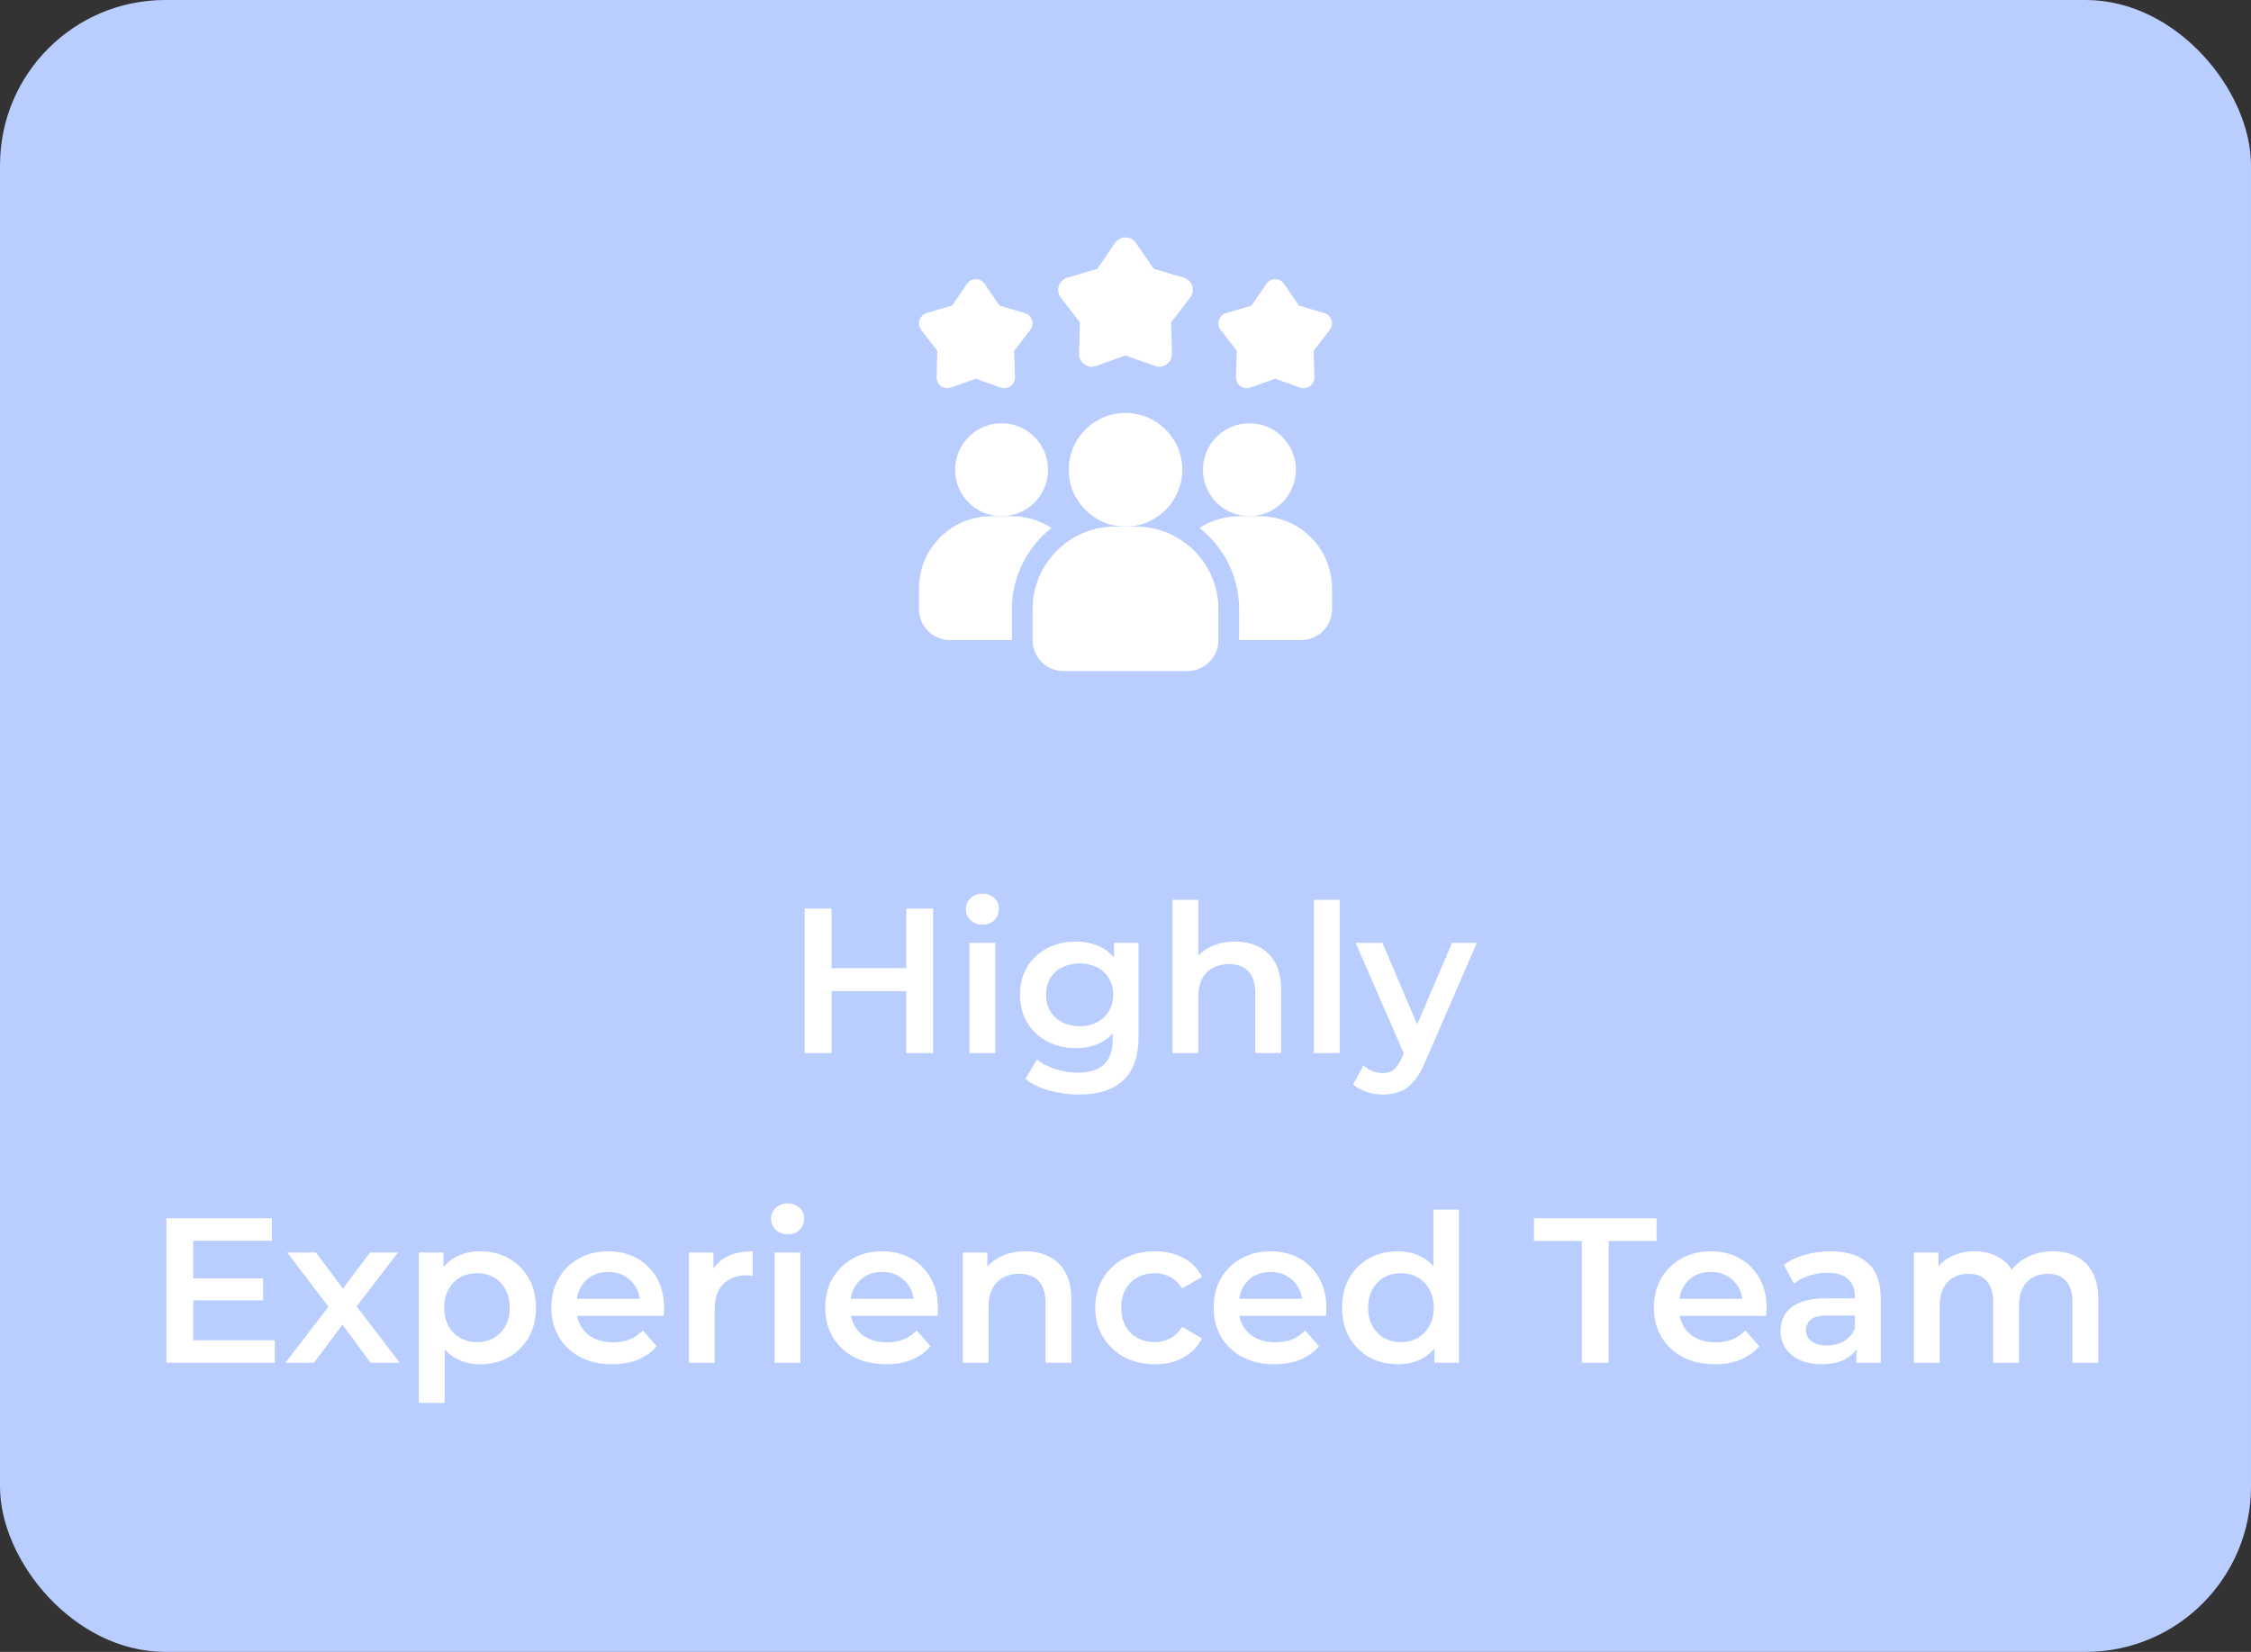
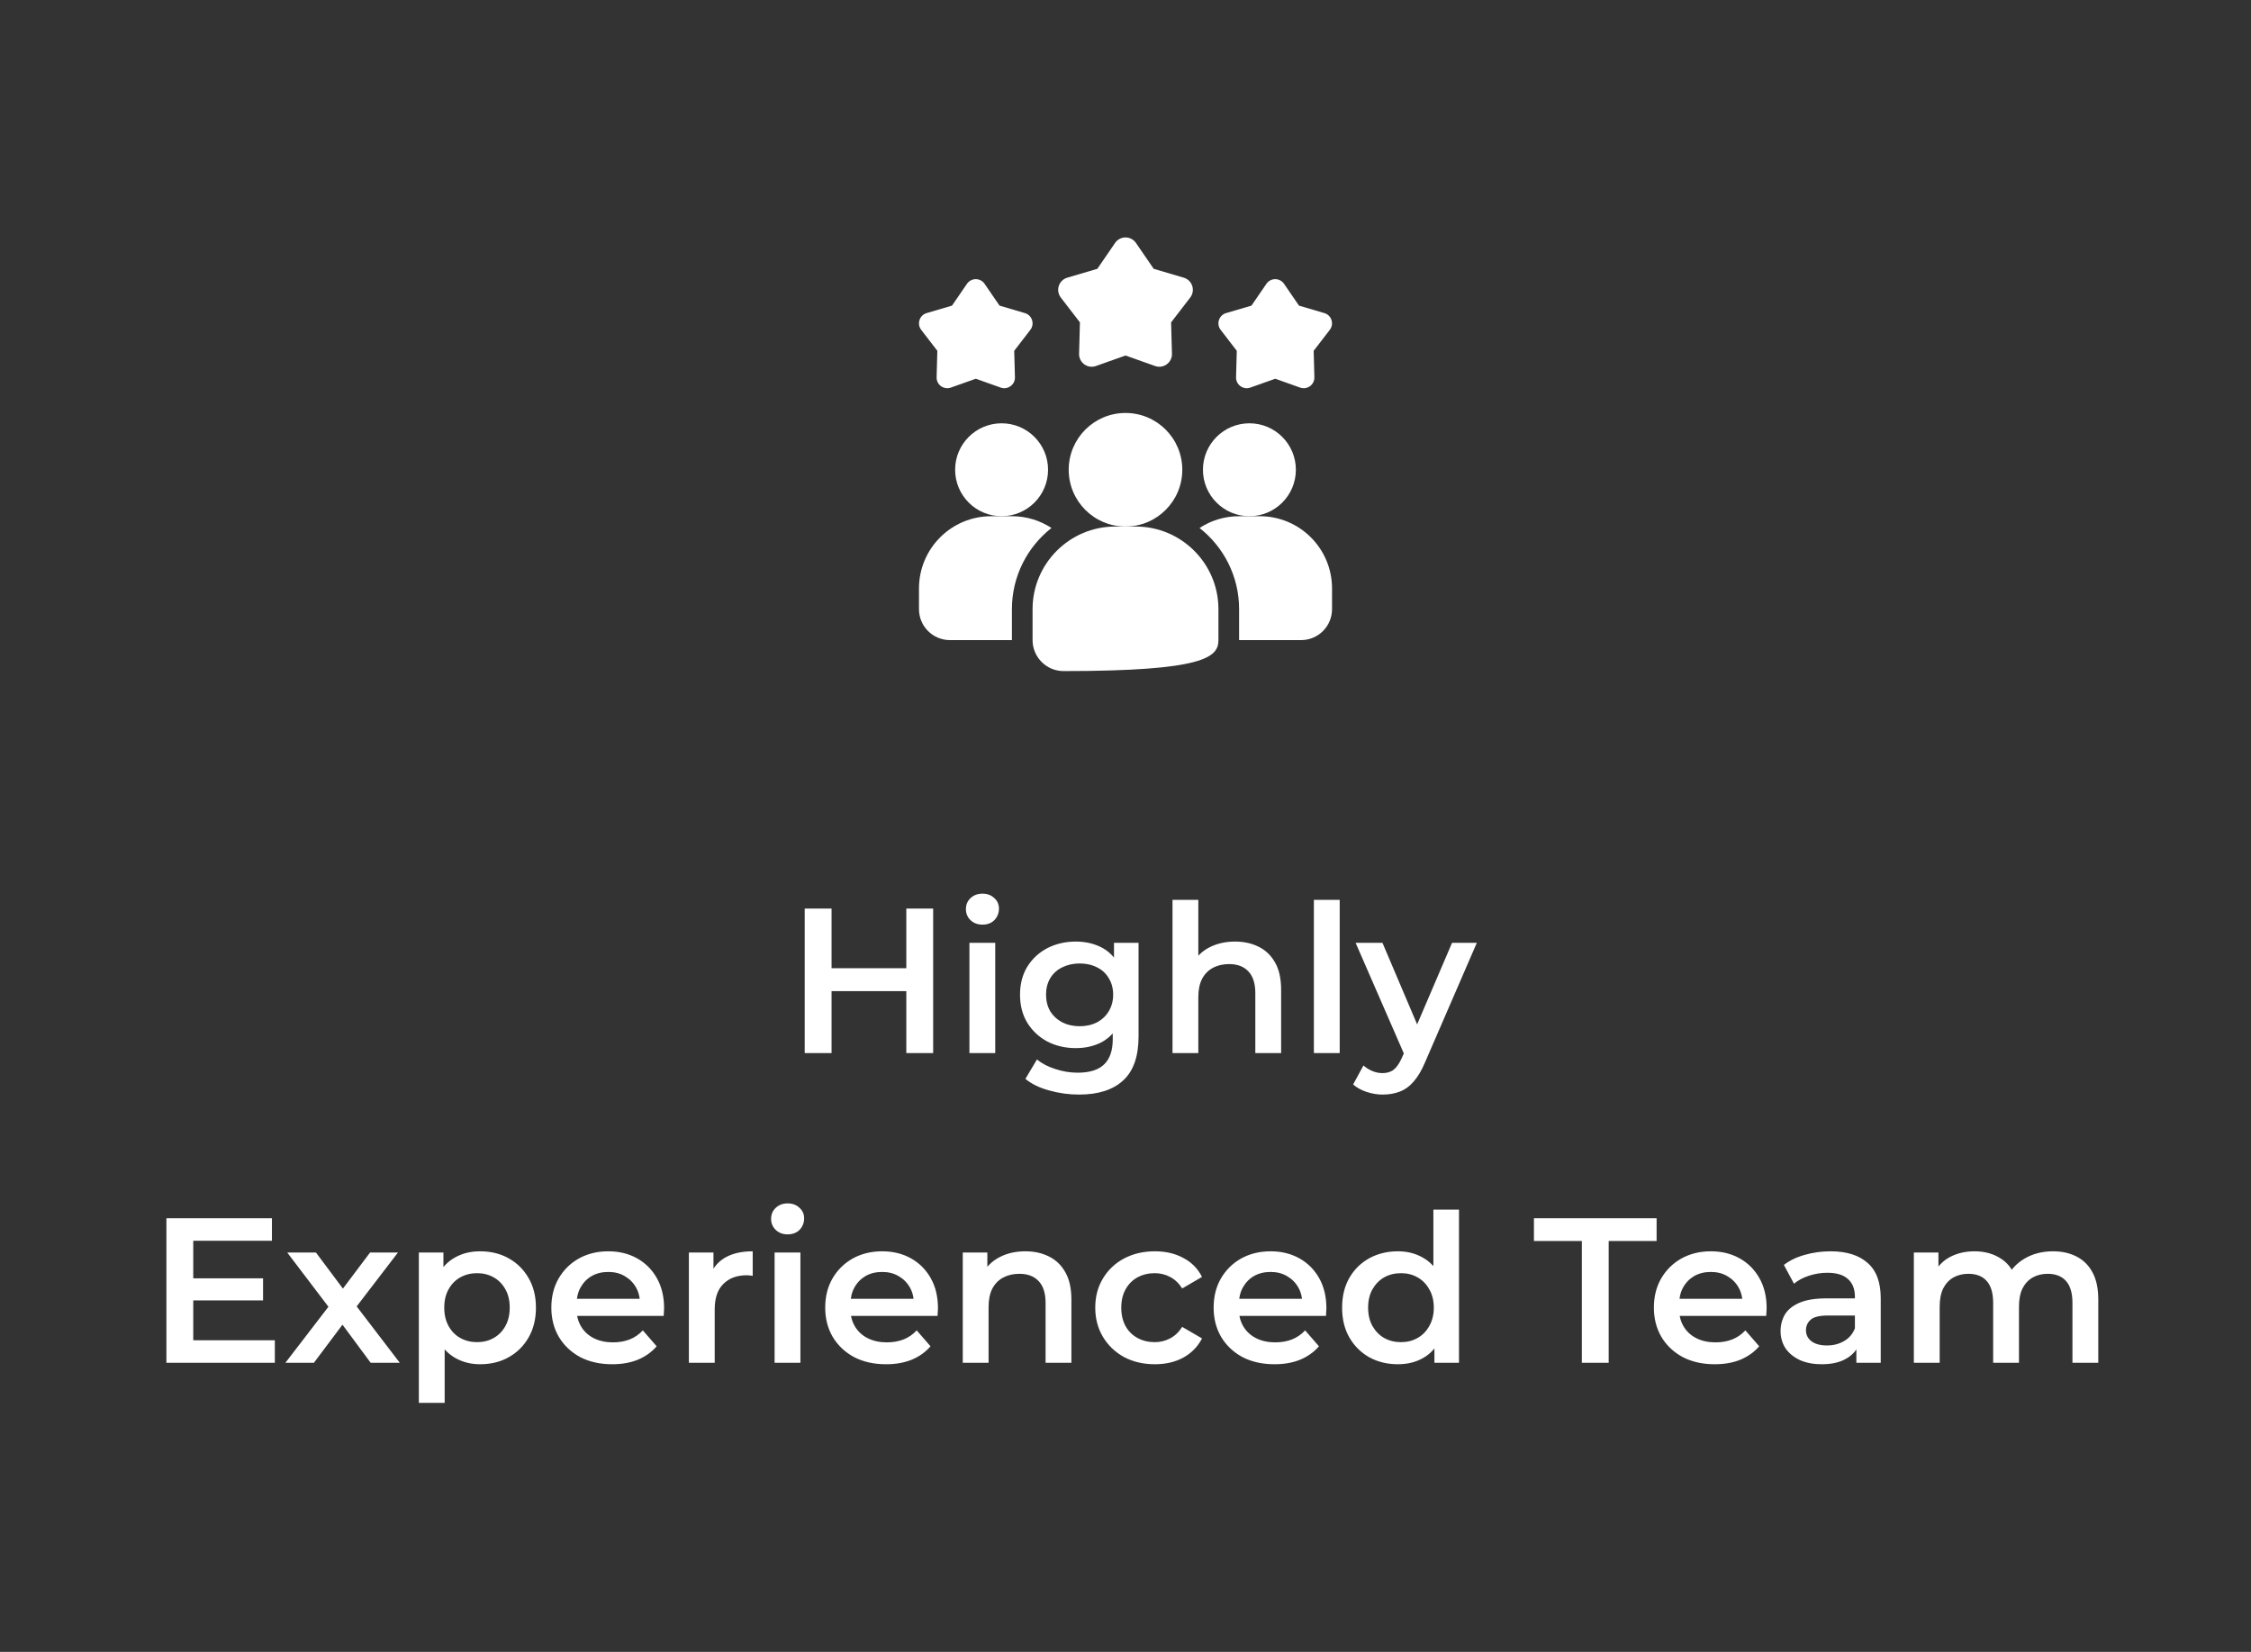
<svg xmlns="http://www.w3.org/2000/svg" width="218" height="160" viewBox="0 0 218 160" fill="none">
  <rect x="0" y="0" width="218" height="160" fill="#333333" stroke="none" />
-   <rect width="218" height="160" rx="16" fill="#B9CDFF" />
  <path d="M87.773 88H90.373V102H87.773V88ZM80.533 102H77.933V88H80.533V102ZM87.973 96H80.313V93.78H87.973V96ZM93.884 102V91.32H96.384V102H93.884ZM95.144 89.56C94.677 89.56 94.291 89.413 93.984 89.12C93.691 88.827 93.544 88.473 93.544 88.06C93.544 87.633 93.691 87.28 93.984 87C94.291 86.707 94.677 86.56 95.144 86.56C95.611 86.56 95.991 86.7 96.284 86.98C96.591 87.247 96.744 87.587 96.744 88C96.744 88.44 96.597 88.813 96.304 89.12C96.011 89.413 95.624 89.56 95.144 89.56ZM104.505 106.02C103.519 106.02 102.552 105.887 101.605 105.62C100.672 105.367 99.905 104.993 99.305 104.5L100.425 102.62C100.892 103.007 101.479 103.313 102.185 103.54C102.905 103.78 103.632 103.9 104.365 103.9C105.539 103.9 106.399 103.627 106.945 103.08C107.492 102.547 107.765 101.74 107.765 100.66V98.76L107.965 96.34L107.885 93.92V91.32H110.265V100.38C110.265 102.313 109.772 103.733 108.785 104.64C107.799 105.56 106.372 106.02 104.505 106.02ZM104.185 101.52C103.172 101.52 102.252 101.307 101.425 100.88C100.612 100.44 99.965 99.833 99.485 99.06C99.019 98.287 98.785 97.38 98.785 96.34C98.785 95.313 99.019 94.413 99.485 93.64C99.965 92.867 100.612 92.267 101.425 91.84C102.252 91.413 103.172 91.2 104.185 91.2C105.092 91.2 105.905 91.38 106.625 91.74C107.345 92.1 107.919 92.66 108.345 93.42C108.785 94.18 109.005 95.153 109.005 96.34C109.005 97.527 108.785 98.507 108.345 99.28C107.919 100.04 107.345 100.607 106.625 100.98C105.905 101.34 105.092 101.52 104.185 101.52ZM104.565 99.4C105.192 99.4 105.752 99.273 106.245 99.02C106.739 98.753 107.119 98.393 107.385 97.94C107.665 97.473 107.805 96.94 107.805 96.34C107.805 95.74 107.665 95.213 107.385 94.76C107.119 94.293 106.739 93.94 106.245 93.7C105.752 93.447 105.192 93.32 104.565 93.32C103.939 93.32 103.372 93.447 102.865 93.7C102.372 93.94 101.985 94.293 101.705 94.76C101.439 95.213 101.305 95.74 101.305 96.34C101.305 96.94 101.439 97.473 101.705 97.94C101.985 98.393 102.372 98.753 102.865 99.02C103.372 99.273 103.939 99.4 104.565 99.4ZM119.612 91.2C120.465 91.2 121.225 91.367 121.892 91.7C122.572 92.033 123.105 92.547 123.492 93.24C123.879 93.92 124.072 94.8 124.072 95.88V102H121.572V96.2C121.572 95.253 121.345 94.547 120.892 94.08C120.452 93.613 119.832 93.38 119.032 93.38C118.445 93.38 117.925 93.5 117.472 93.74C117.019 93.98 116.665 94.34 116.412 94.82C116.172 95.287 116.052 95.88 116.052 96.6V102H113.552V87.16H116.052V94.2L115.512 93.32C115.885 92.64 116.425 92.12 117.132 91.76C117.852 91.387 118.679 91.2 119.612 91.2ZM127.244 102V87.16H129.744V102H127.244ZM133.905 106.02C133.385 106.02 132.865 105.933 132.345 105.76C131.825 105.587 131.391 105.347 131.045 105.04L132.045 103.2C132.298 103.427 132.585 103.607 132.905 103.74C133.225 103.873 133.551 103.94 133.885 103.94C134.338 103.94 134.705 103.827 134.985 103.6C135.265 103.373 135.525 102.993 135.765 102.46L136.385 101.06L136.585 100.76L140.625 91.32H143.025L138.025 102.86C137.691 103.66 137.318 104.293 136.905 104.76C136.505 105.227 136.051 105.553 135.545 105.74C135.051 105.927 134.505 106.02 133.905 106.02ZM136.105 102.38L131.285 91.32H133.885L137.805 100.54L136.105 102.38ZM18.516 123.82H25.476V125.96H18.516V123.82ZM18.716 129.82H26.616V132H16.116V118H26.336V120.18H18.716V129.82ZM27.639 132L32.339 125.88L32.299 127.22L27.819 121.32H30.599L33.739 125.52H32.679L35.839 121.32H38.539L34.019 127.22L34.039 125.88L38.719 132H35.899L32.599 127.54L33.639 127.68L30.399 132H27.639ZM46.484 132.14C45.617 132.14 44.824 131.94 44.104 131.54C43.397 131.14 42.831 130.54 42.404 129.74C41.99 128.927 41.784 127.9 41.784 126.66C41.784 125.407 41.984 124.38 42.384 123.58C42.797 122.78 43.357 122.187 44.064 121.8C44.77 121.4 45.577 121.2 46.484 121.2C47.537 121.2 48.464 121.427 49.264 121.88C50.077 122.333 50.717 122.967 51.184 123.78C51.664 124.593 51.904 125.553 51.904 126.66C51.904 127.767 51.664 128.733 51.184 129.56C50.717 130.373 50.077 131.007 49.264 131.46C48.464 131.913 47.537 132.14 46.484 132.14ZM40.564 135.88V121.32H42.944V123.84L42.864 126.68L43.064 129.52V135.88H40.564ZM46.204 130C46.804 130 47.337 129.867 47.804 129.6C48.284 129.333 48.664 128.947 48.944 128.44C49.224 127.933 49.364 127.34 49.364 126.66C49.364 125.967 49.224 125.373 48.944 124.88C48.664 124.373 48.284 123.987 47.804 123.72C47.337 123.453 46.804 123.32 46.204 123.32C45.604 123.32 45.064 123.453 44.584 123.72C44.104 123.987 43.724 124.373 43.444 124.88C43.164 125.373 43.024 125.967 43.024 126.66C43.024 127.34 43.164 127.933 43.444 128.44C43.724 128.947 44.104 129.333 44.584 129.6C45.064 129.867 45.604 130 46.204 130ZM59.295 132.14C58.108 132.14 57.068 131.907 56.175 131.44C55.295 130.96 54.608 130.307 54.115 129.48C53.635 128.653 53.395 127.713 53.395 126.66C53.395 125.593 53.628 124.653 54.095 123.84C54.575 123.013 55.228 122.367 56.055 121.9C56.895 121.433 57.848 121.2 58.915 121.2C59.955 121.2 60.881 121.427 61.695 121.88C62.508 122.333 63.148 122.973 63.615 123.8C64.081 124.627 64.315 125.6 64.315 126.72C64.315 126.827 64.308 126.947 64.295 127.08C64.295 127.213 64.288 127.34 64.275 127.46H55.375V125.8H62.955L61.975 126.32C61.988 125.707 61.861 125.167 61.595 124.7C61.328 124.233 60.961 123.867 60.495 123.6C60.041 123.333 59.515 123.2 58.915 123.2C58.301 123.2 57.761 123.333 57.295 123.6C56.841 123.867 56.481 124.24 56.215 124.72C55.961 125.187 55.835 125.74 55.835 126.38V126.78C55.835 127.42 55.981 127.987 56.275 128.48C56.568 128.973 56.981 129.353 57.515 129.62C58.048 129.887 58.661 130.02 59.355 130.02C59.955 130.02 60.495 129.927 60.975 129.74C61.455 129.553 61.881 129.26 62.255 128.86L63.595 130.4C63.115 130.96 62.508 131.393 61.775 131.7C61.055 131.993 60.228 132.14 59.295 132.14ZM66.716 132V121.32H69.096V124.26L68.816 123.4C69.136 122.68 69.636 122.133 70.316 121.76C71.01 121.387 71.87 121.2 72.896 121.2V123.58C72.79 123.553 72.689 123.54 72.596 123.54C72.503 123.527 72.409 123.52 72.316 123.52C71.37 123.52 70.616 123.8 70.056 124.36C69.496 124.907 69.216 125.727 69.216 126.82V132H66.716ZM75.017 132V121.32H77.517V132H75.017ZM76.277 119.56C75.81 119.56 75.424 119.413 75.117 119.12C74.824 118.827 74.677 118.473 74.677 118.06C74.677 117.633 74.824 117.28 75.117 117C75.424 116.707 75.81 116.56 76.277 116.56C76.744 116.56 77.124 116.7 77.417 116.98C77.724 117.247 77.877 117.587 77.877 118C77.877 118.44 77.73 118.813 77.437 119.12C77.144 119.413 76.757 119.56 76.277 119.56ZM85.818 132.14C84.632 132.14 83.591 131.907 82.698 131.44C81.818 130.96 81.132 130.307 80.638 129.48C80.158 128.653 79.918 127.713 79.918 126.66C79.918 125.593 80.151 124.653 80.618 123.84C81.098 123.013 81.751 122.367 82.578 121.9C83.418 121.433 84.371 121.2 85.438 121.2C86.478 121.2 87.405 121.427 88.218 121.88C89.031 122.333 89.671 122.973 90.138 123.8C90.605 124.627 90.838 125.6 90.838 126.72C90.838 126.827 90.832 126.947 90.818 127.08C90.818 127.213 90.811 127.34 90.798 127.46H81.898V125.8H89.478L88.498 126.32C88.511 125.707 88.385 125.167 88.118 124.7C87.852 124.233 87.485 123.867 87.018 123.6C86.565 123.333 86.038 123.2 85.438 123.2C84.825 123.2 84.285 123.333 83.818 123.6C83.365 123.867 83.005 124.24 82.738 124.72C82.485 125.187 82.358 125.74 82.358 126.38V126.78C82.358 127.42 82.505 127.987 82.798 128.48C83.091 128.973 83.505 129.353 84.038 129.62C84.572 129.887 85.185 130.02 85.878 130.02C86.478 130.02 87.018 129.927 87.498 129.74C87.978 129.553 88.405 129.26 88.778 128.86L90.118 130.4C89.638 130.96 89.031 131.393 88.298 131.7C87.578 131.993 86.751 132.14 85.818 132.14ZM99.3 121.2C100.153 121.2 100.913 121.367 101.58 121.7C102.26 122.033 102.793 122.547 103.18 123.24C103.566 123.92 103.76 124.8 103.76 125.88V132H101.26V126.2C101.26 125.253 101.033 124.547 100.58 124.08C100.14 123.613 99.52 123.38 98.72 123.38C98.133 123.38 97.613 123.5 97.16 123.74C96.706 123.98 96.353 124.34 96.1 124.82C95.86 125.287 95.74 125.88 95.74 126.6V132H93.24V121.32H95.62V124.2L95.2 123.32C95.573 122.64 96.113 122.12 96.82 121.76C97.54 121.387 98.366 121.2 99.3 121.2ZM111.851 132.14C110.731 132.14 109.731 131.907 108.851 131.44C107.984 130.96 107.304 130.307 106.811 129.48C106.317 128.653 106.071 127.713 106.071 126.66C106.071 125.593 106.317 124.653 106.811 123.84C107.304 123.013 107.984 122.367 108.851 121.9C109.731 121.433 110.731 121.2 111.851 121.2C112.891 121.2 113.804 121.413 114.591 121.84C115.391 122.253 115.997 122.867 116.411 123.68L114.491 124.8C114.171 124.293 113.777 123.92 113.311 123.68C112.857 123.44 112.364 123.32 111.831 123.32C111.217 123.32 110.664 123.453 110.171 123.72C109.677 123.987 109.291 124.373 109.011 124.88C108.731 125.373 108.591 125.967 108.591 126.66C108.591 127.353 108.731 127.953 109.011 128.46C109.291 128.953 109.677 129.333 110.171 129.6C110.664 129.867 111.217 130 111.831 130C112.364 130 112.857 129.88 113.311 129.64C113.777 129.4 114.171 129.027 114.491 128.52L116.411 129.64C115.997 130.44 115.391 131.06 114.591 131.5C113.804 131.927 112.891 132.14 111.851 132.14ZM123.435 132.14C122.249 132.14 121.209 131.907 120.315 131.44C119.435 130.96 118.749 130.307 118.255 129.48C117.775 128.653 117.535 127.713 117.535 126.66C117.535 125.593 117.769 124.653 118.235 123.84C118.715 123.013 119.369 122.367 120.195 121.9C121.035 121.433 121.989 121.2 123.055 121.2C124.095 121.2 125.022 121.427 125.835 121.88C126.649 122.333 127.289 122.973 127.755 123.8C128.222 124.627 128.455 125.6 128.455 126.72C128.455 126.827 128.449 126.947 128.435 127.08C128.435 127.213 128.429 127.34 128.415 127.46H119.515V125.8H127.095L126.115 126.32C126.129 125.707 126.002 125.167 125.735 124.7C125.469 124.233 125.102 123.867 124.635 123.6C124.182 123.333 123.655 123.2 123.055 123.2C122.442 123.2 121.902 123.333 121.435 123.6C120.982 123.867 120.622 124.24 120.355 124.72C120.102 125.187 119.975 125.74 119.975 126.38V126.78C119.975 127.42 120.122 127.987 120.415 128.48C120.709 128.973 121.122 129.353 121.655 129.62C122.189 129.887 122.802 130.02 123.495 130.02C124.095 130.02 124.635 129.927 125.115 129.74C125.595 129.553 126.022 129.26 126.395 128.86L127.735 130.4C127.255 130.96 126.649 131.393 125.915 131.7C125.195 131.993 124.369 132.14 123.435 132.14ZM135.377 132.14C134.35 132.14 133.423 131.913 132.597 131.46C131.783 130.993 131.143 130.353 130.677 129.54C130.21 128.727 129.977 127.767 129.977 126.66C129.977 125.553 130.21 124.593 130.677 123.78C131.143 122.967 131.783 122.333 132.597 121.88C133.423 121.427 134.35 121.2 135.377 121.2C136.27 121.2 137.07 121.4 137.777 121.8C138.483 122.187 139.043 122.78 139.457 123.58C139.87 124.38 140.077 125.407 140.077 126.66C140.077 127.9 139.877 128.927 139.477 129.74C139.077 130.54 138.523 131.14 137.817 131.54C137.11 131.94 136.297 132.14 135.377 132.14ZM135.677 130C136.277 130 136.81 129.867 137.277 129.6C137.757 129.333 138.137 128.947 138.417 128.44C138.71 127.933 138.857 127.34 138.857 126.66C138.857 125.967 138.71 125.373 138.417 124.88C138.137 124.373 137.757 123.987 137.277 123.72C136.81 123.453 136.277 123.32 135.677 123.32C135.077 123.32 134.537 123.453 134.057 123.72C133.59 123.987 133.21 124.373 132.917 124.88C132.637 125.373 132.497 125.967 132.497 126.66C132.497 127.34 132.637 127.933 132.917 128.44C133.21 128.947 133.59 129.333 134.057 129.6C134.537 129.867 135.077 130 135.677 130ZM138.917 132V129.48L139.017 126.64L138.817 123.8V117.16H141.297V132H138.917ZM153.195 132V120.2H148.555V118H160.435V120.2H155.795V132H153.195ZM166.072 132.14C164.885 132.14 163.845 131.907 162.952 131.44C162.072 130.96 161.385 130.307 160.892 129.48C160.412 128.653 160.172 127.713 160.172 126.66C160.172 125.593 160.405 124.653 160.872 123.84C161.352 123.013 162.005 122.367 162.832 121.9C163.672 121.433 164.625 121.2 165.692 121.2C166.732 121.2 167.659 121.427 168.472 121.88C169.285 122.333 169.925 122.973 170.392 123.8C170.859 124.627 171.092 125.6 171.092 126.72C171.092 126.827 171.085 126.947 171.072 127.08C171.072 127.213 171.065 127.34 171.052 127.46H162.152V125.8H169.732L168.752 126.32C168.765 125.707 168.639 125.167 168.372 124.7C168.105 124.233 167.739 123.867 167.272 123.6C166.819 123.333 166.292 123.2 165.692 123.2C165.079 123.2 164.539 123.333 164.072 123.6C163.619 123.867 163.259 124.24 162.992 124.72C162.739 125.187 162.612 125.74 162.612 126.38V126.78C162.612 127.42 162.759 127.987 163.052 128.48C163.345 128.973 163.759 129.353 164.292 129.62C164.825 129.887 165.439 130.02 166.132 130.02C166.732 130.02 167.272 129.927 167.752 129.74C168.232 129.553 168.659 129.26 169.032 128.86L170.372 130.4C169.892 130.96 169.285 131.393 168.552 131.7C167.832 131.993 167.005 132.14 166.072 132.14ZM179.781 132V129.84L179.641 129.38V125.6C179.641 124.867 179.421 124.3 178.981 123.9C178.541 123.487 177.874 123.28 176.981 123.28C176.381 123.28 175.787 123.373 175.201 123.56C174.627 123.747 174.141 124.007 173.741 124.34L172.761 122.52C173.334 122.08 174.014 121.753 174.801 121.54C175.601 121.313 176.427 121.2 177.281 121.2C178.827 121.2 180.021 121.573 180.861 122.32C181.714 123.053 182.141 124.193 182.141 125.74V132H179.781ZM176.421 132.14C175.621 132.14 174.921 132.007 174.321 131.74C173.721 131.46 173.254 131.08 172.921 130.6C172.601 130.107 172.441 129.553 172.441 128.94C172.441 128.34 172.581 127.8 172.861 127.32C173.154 126.84 173.627 126.46 174.281 126.18C174.934 125.9 175.801 125.76 176.881 125.76H179.981V127.42H177.061C176.207 127.42 175.634 127.56 175.341 127.84C175.047 128.107 174.901 128.44 174.901 128.84C174.901 129.293 175.081 129.653 175.441 129.92C175.801 130.187 176.301 130.32 176.941 130.32C177.554 130.32 178.101 130.18 178.581 129.9C179.074 129.62 179.427 129.207 179.641 128.66L180.061 130.16C179.821 130.787 179.387 131.273 178.761 131.62C178.147 131.967 177.367 132.14 176.421 132.14ZM198.829 121.2C199.682 121.2 200.436 121.367 201.089 121.7C201.756 122.033 202.276 122.547 202.649 123.24C203.022 123.92 203.209 124.8 203.209 125.88V132H200.709V126.2C200.709 125.253 200.502 124.547 200.089 124.08C199.676 123.613 199.082 123.38 198.309 123.38C197.762 123.38 197.276 123.5 196.849 123.74C196.436 123.98 196.109 124.333 195.869 124.8C195.642 125.267 195.529 125.86 195.529 126.58V132H193.029V126.2C193.029 125.253 192.822 124.547 192.409 124.08C191.996 123.613 191.402 123.38 190.629 123.38C190.082 123.38 189.596 123.5 189.169 123.74C188.756 123.98 188.429 124.333 188.189 124.8C187.962 125.267 187.849 125.86 187.849 126.58V132H185.349V121.32H187.729V124.16L187.309 123.32C187.669 122.627 188.189 122.1 188.869 121.74C189.562 121.38 190.349 121.2 191.229 121.2C192.229 121.2 193.096 121.447 193.829 121.94C194.576 122.433 195.069 123.18 195.309 124.18L194.329 123.84C194.676 123.04 195.249 122.4 196.049 121.92C196.849 121.44 197.776 121.2 198.829 121.2Z" fill="white" />
  <path d="M101.83 51.14C99.5 52.97 98 55.81 98 59V62H92C90.34 62 89 60.66 89 59V57C89 53.13 92.13 50 96 50H98C99.42 50 100.73 50.42 101.83 51.14Z" fill="white" />
  <path d="M121 50C123.485 50 125.5 47.985 125.5 45.5C125.5 43.015 123.485 41 121 41C118.515 41 116.5 43.015 116.5 45.5C116.5 47.985 118.515 50 121 50Z" fill="white" />
  <path d="M97 50C99.485 50 101.5 47.985 101.5 45.5C101.5 43.015 99.485 41 97 41C94.515 41 92.5 43.015 92.5 45.5C92.5 47.985 94.515 50 97 50Z" fill="white" />
  <path d="M129.002 57V59C129.002 60.66 127.662 62 126.002 62H120.002V59C120.002 55.81 118.502 52.97 116.172 51.14C117.272 50.42 118.582 50 120.002 50H122.002C125.872 50 129.002 53.13 129.002 57Z" fill="white" />
  <path d="M109 51C112.038 51 114.5 48.538 114.5 45.5C114.5 42.462 112.038 40 109 40C105.962 40 103.5 42.462 103.5 45.5C103.5 48.538 105.962 51 109 51Z" fill="white" />
-   <path d="M110 51H108C103.589 51 100 54.589 100 59V62C100 63.654 101.346 65 103 65H115C116.654 65 118 63.654 118 62V59C118 54.589 114.411 51 110 51Z" fill="white" />
+   <path d="M110 51H108C103.589 51 100 54.589 100 59V62C100 63.654 101.346 65 103 65C116.654 65 118 63.654 118 62V59C118 54.589 114.411 51 110 51Z" fill="white" />
  <path d="M123.5 36.684L121.087 37.542C120.402 37.785 119.687 37.266 119.707 36.539L119.777 33.979L118.215 31.949C117.772 31.373 118.045 30.532 118.742 30.326L121.199 29.602L122.647 27.489C123.058 26.89 123.942 26.89 124.353 27.489L125.801 29.602L128.258 30.326C128.955 30.531 129.228 31.373 128.785 31.949L127.223 33.979L127.293 36.539C127.313 37.265 126.597 37.785 125.913 37.542L123.5 36.684Z" fill="white" />
  <path d="M94.5 36.684L92.087 37.542C91.402 37.785 90.687 37.266 90.707 36.539L90.777 33.979L89.215 31.949C88.772 31.373 89.045 30.532 89.742 30.326L92.199 29.602L93.647 27.489C94.058 26.89 94.942 26.89 95.353 27.489L96.801 29.602L99.258 30.326C99.955 30.531 100.228 31.373 99.785 31.949L98.223 33.979L98.293 36.539C98.313 37.265 97.597 37.785 96.913 37.542L94.5 36.684Z" fill="white" />
  <path d="M109.001 34.434L106.14 35.451C105.328 35.74 104.48 35.123 104.504 34.262L104.587 31.227L102.735 28.82C102.21 28.137 102.534 27.14 103.36 26.896L106.273 26.037L107.99 23.532C108.477 22.821 109.526 22.821 110.013 23.532L111.73 26.037L114.643 26.896C115.469 27.14 115.793 28.137 115.268 28.82L113.416 31.227L113.499 34.262C113.523 35.123 112.674 35.74 111.863 35.451L109.001 34.434Z" fill="white" />
</svg>